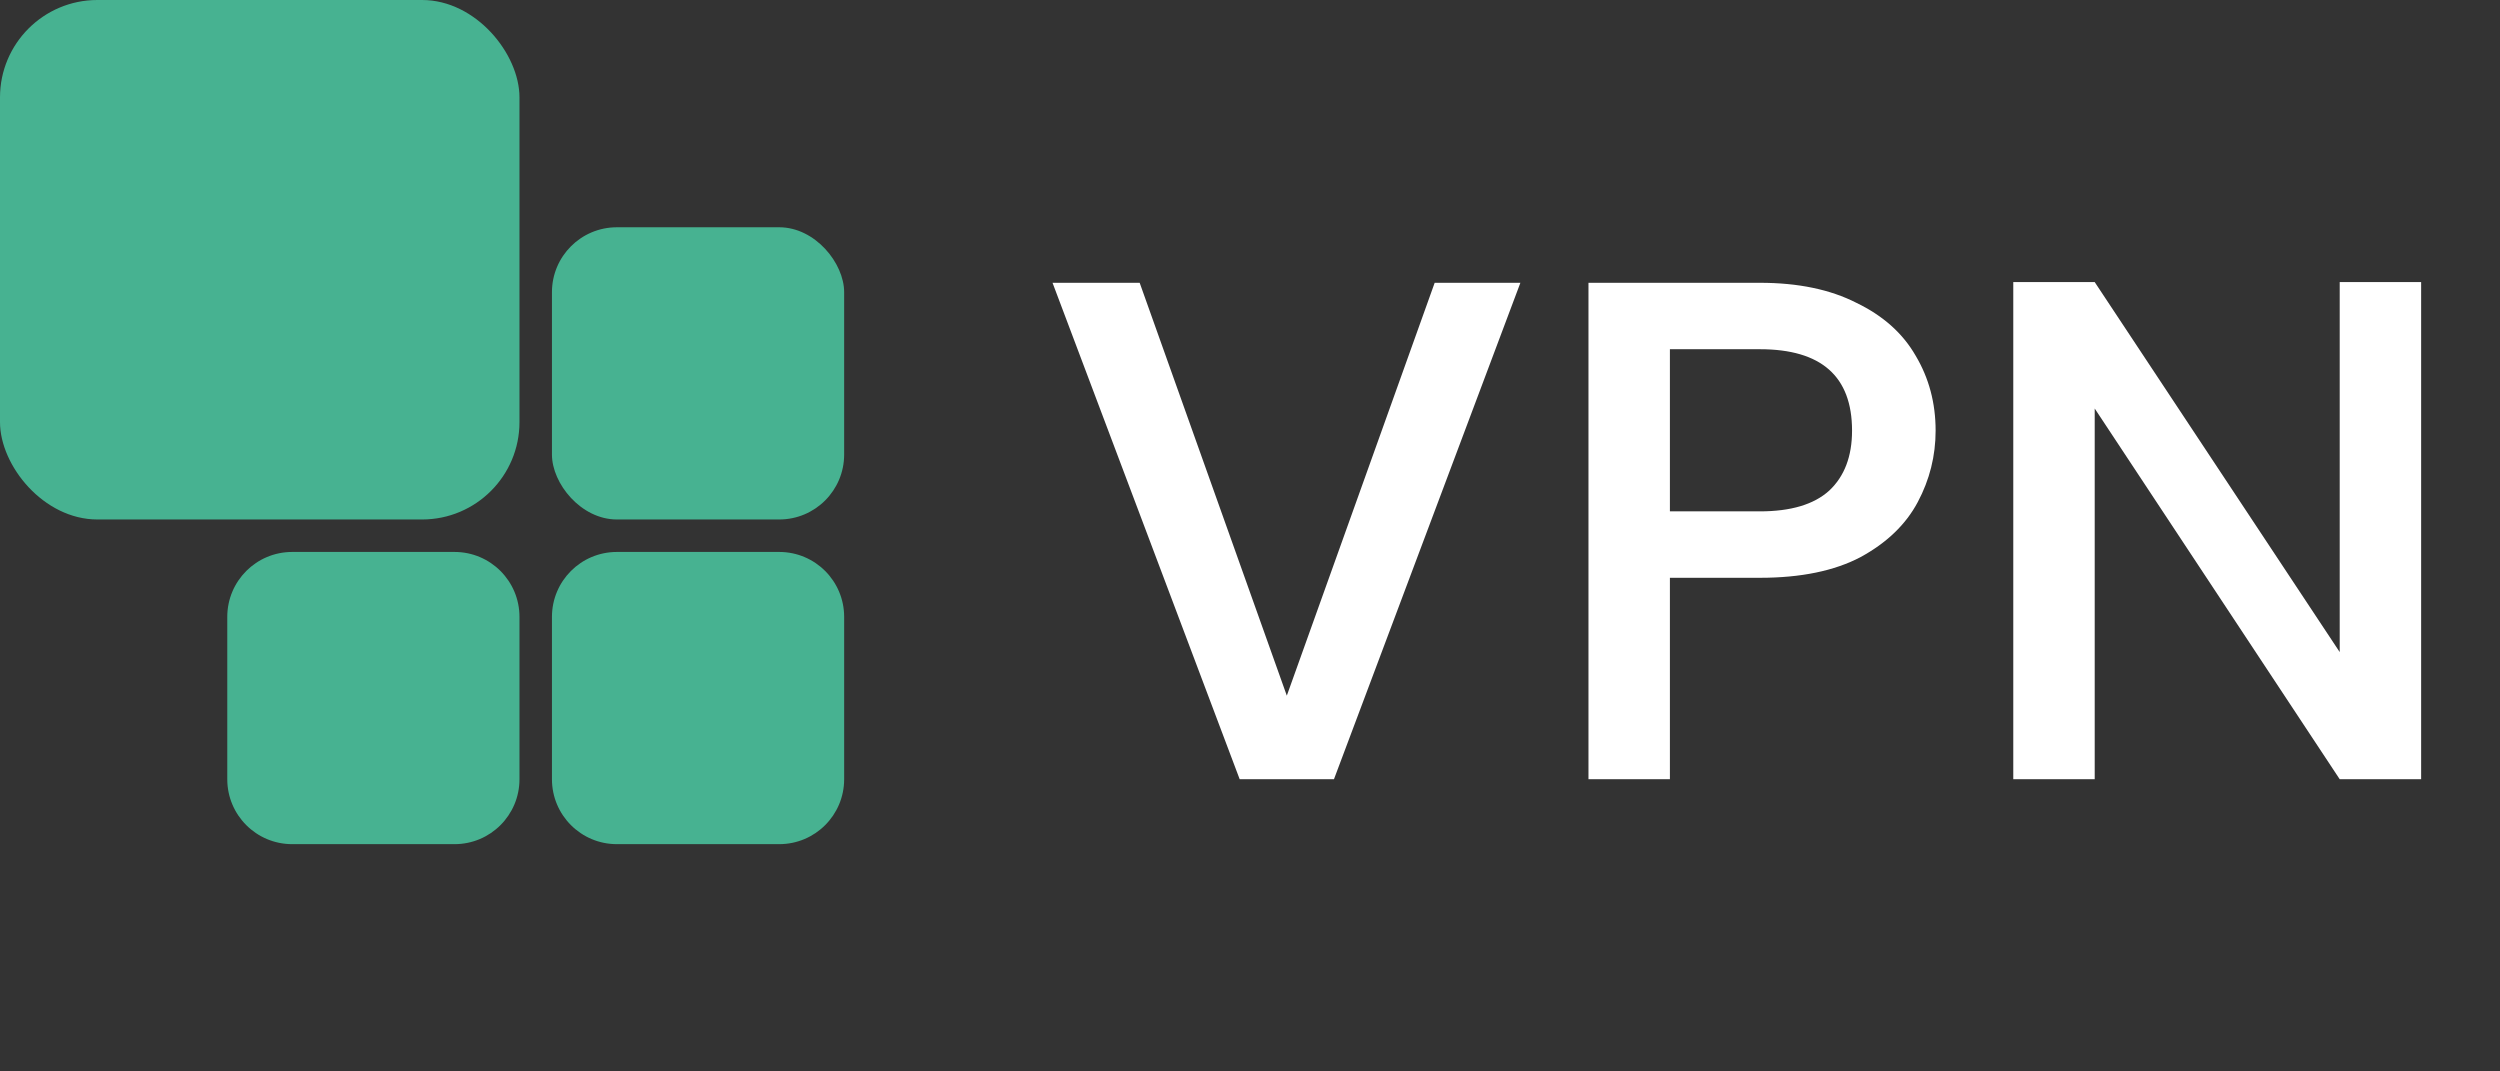
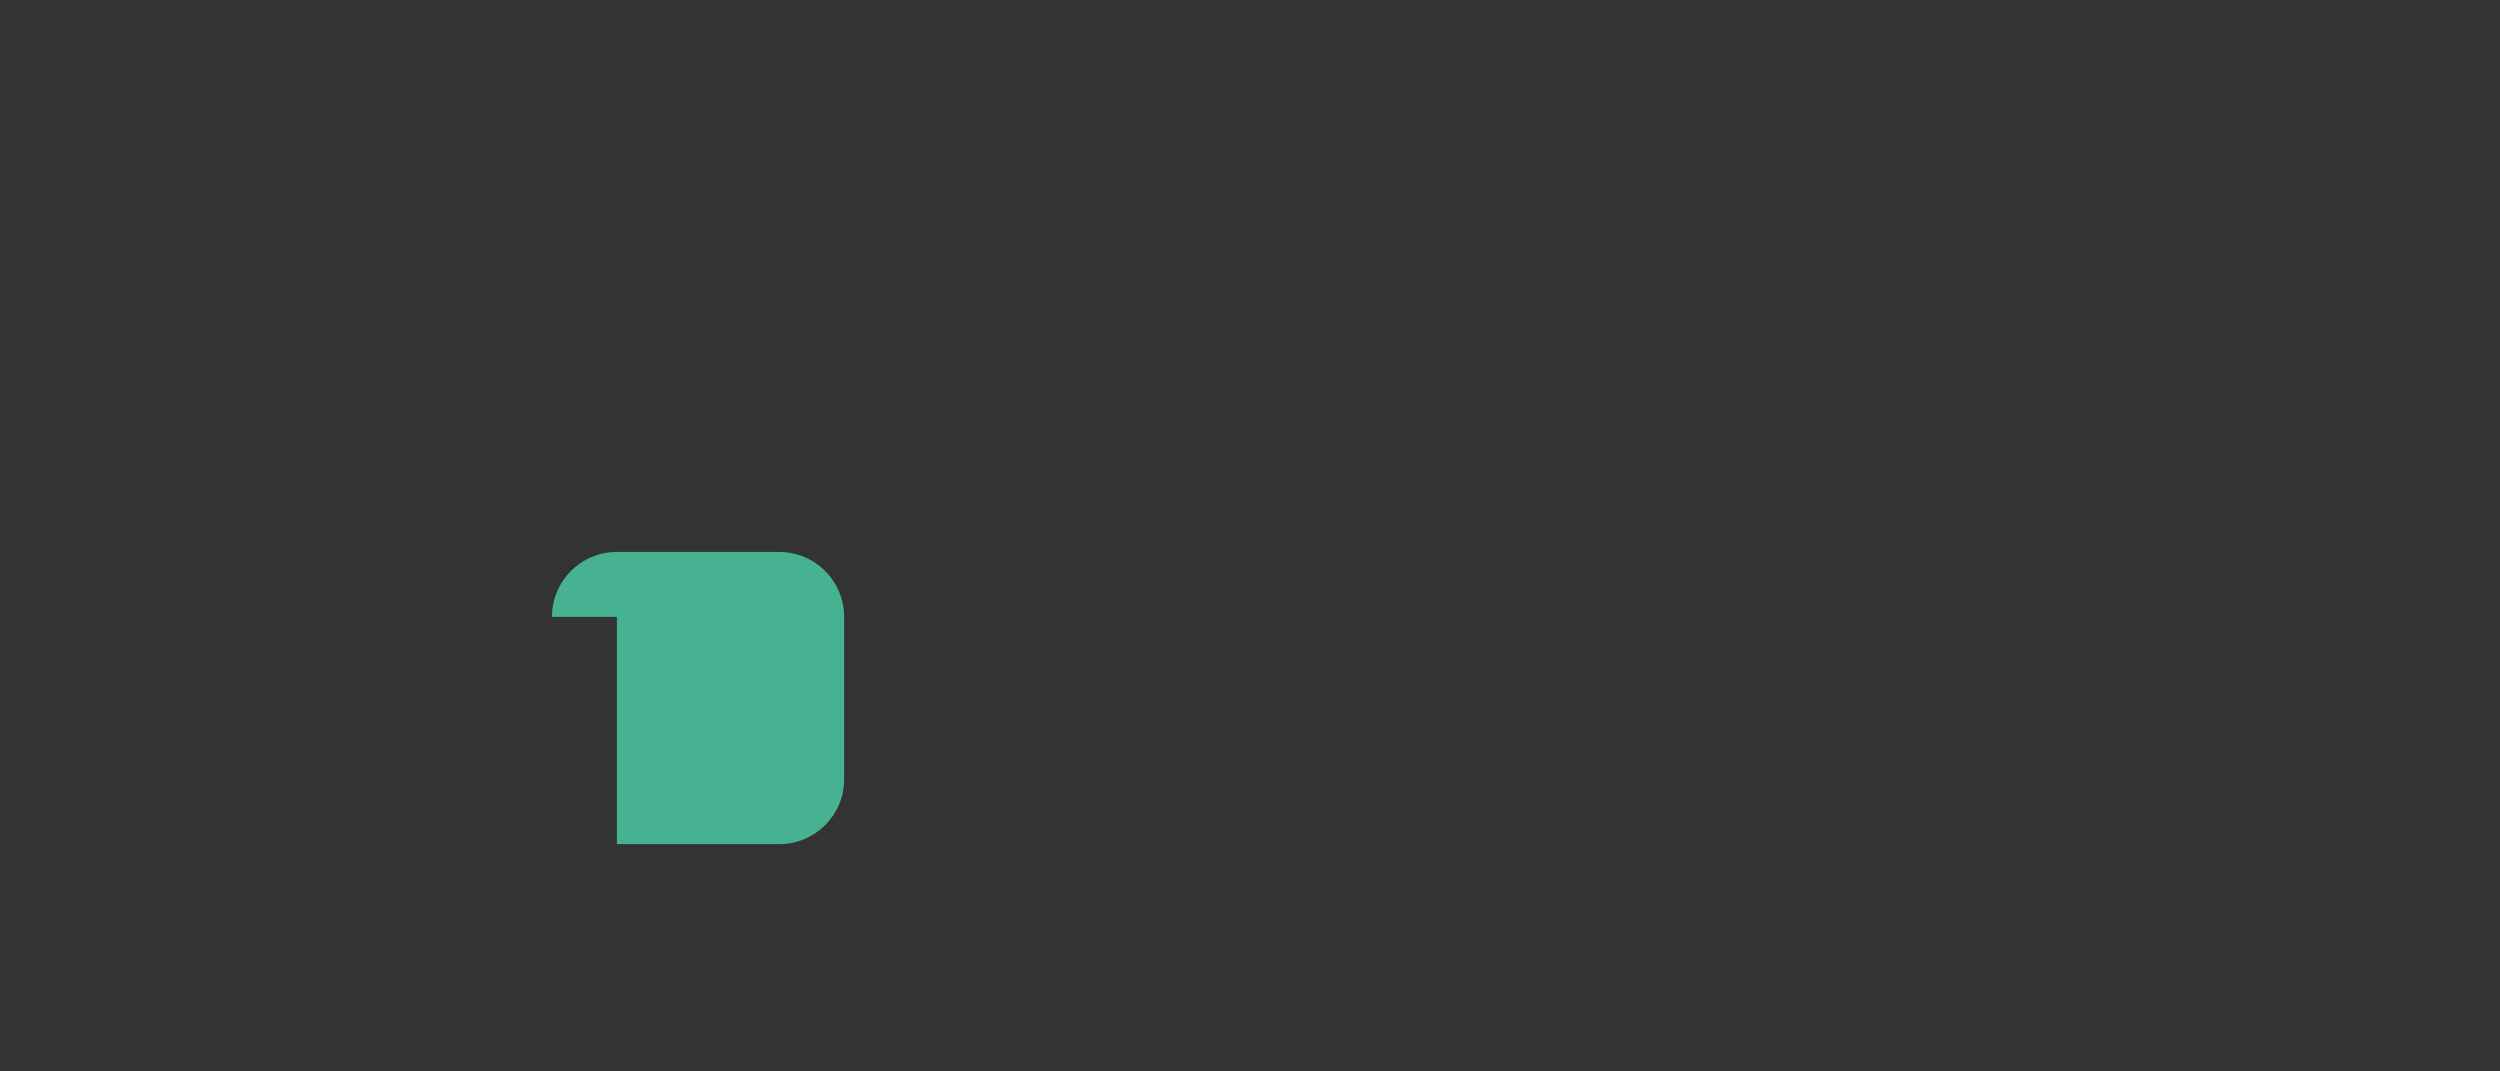
<svg xmlns="http://www.w3.org/2000/svg" width="77" height="33" viewBox="0 0 77 33" fill="none">
  <rect x="0" y="0" width="77" height="33" fill="#333333" stroke="none" />
-   <path d="M46.828 8.71L41.086 24H38.182L32.418 8.71H35.102L39.634 21.426L44.188 8.71H46.828ZM59.617 13.264C59.617 14.041 59.434 14.775 59.067 15.464C58.701 16.153 58.114 16.718 57.307 17.158C56.501 17.583 55.467 17.796 54.205 17.796H51.433V24H48.925V8.71H54.205C55.379 8.71 56.369 8.915 57.175 9.326C57.997 9.722 58.605 10.265 59.001 10.954C59.412 11.643 59.617 12.413 59.617 13.264ZM54.205 15.75C55.159 15.75 55.87 15.537 56.339 15.112C56.809 14.672 57.043 14.056 57.043 13.264C57.043 11.592 56.097 10.756 54.205 10.756H51.433V15.75H54.205ZM74.571 24H72.063L64.517 12.582V24H62.009V8.688H64.517L72.063 20.084V8.688H74.571V24Z" fill="white" />
-   <rect width="16" height="16" rx="3" fill="#47B291" />
-   <rect x="17" y="7" width="9" height="9" rx="2" fill="#47B291" />
-   <path d="M17 19C17 17.895 17.895 17 19 17H24C25.105 17 26 17.895 26 19V24C26 25.105 25.105 26 24 26H19C17.895 26 17 25.105 17 24V19Z" fill="#47B291" />
-   <path d="M7 19C7 17.895 7.895 17 9 17H14C15.105 17 16 17.895 16 19V24C16 25.105 15.105 26 14 26H9C7.895 26 7 25.105 7 24V19Z" fill="#47B291" />
+   <path d="M17 19C17 17.895 17.895 17 19 17H24C25.105 17 26 17.895 26 19V24C26 25.105 25.105 26 24 26H19V19Z" fill="#47B291" />
</svg>